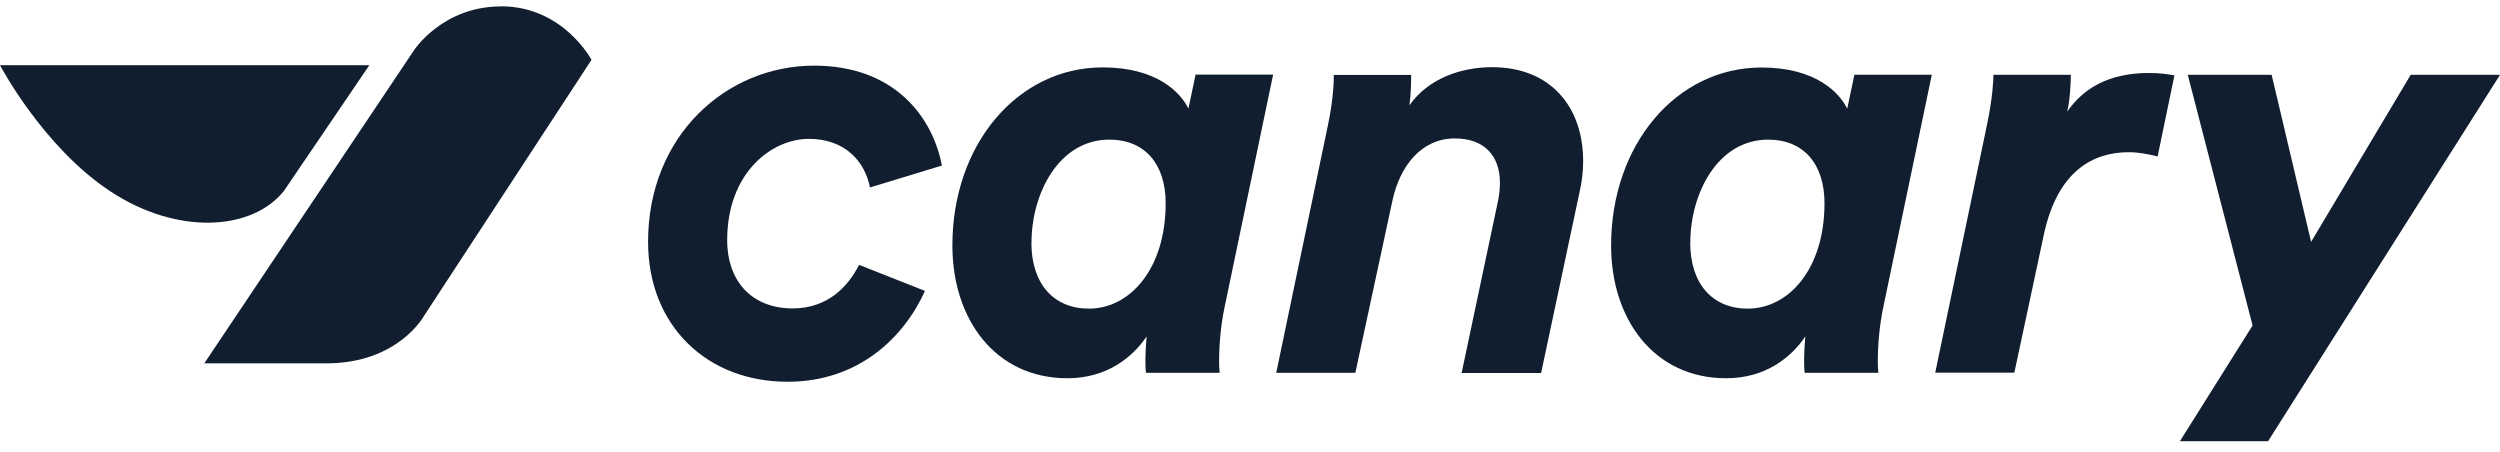
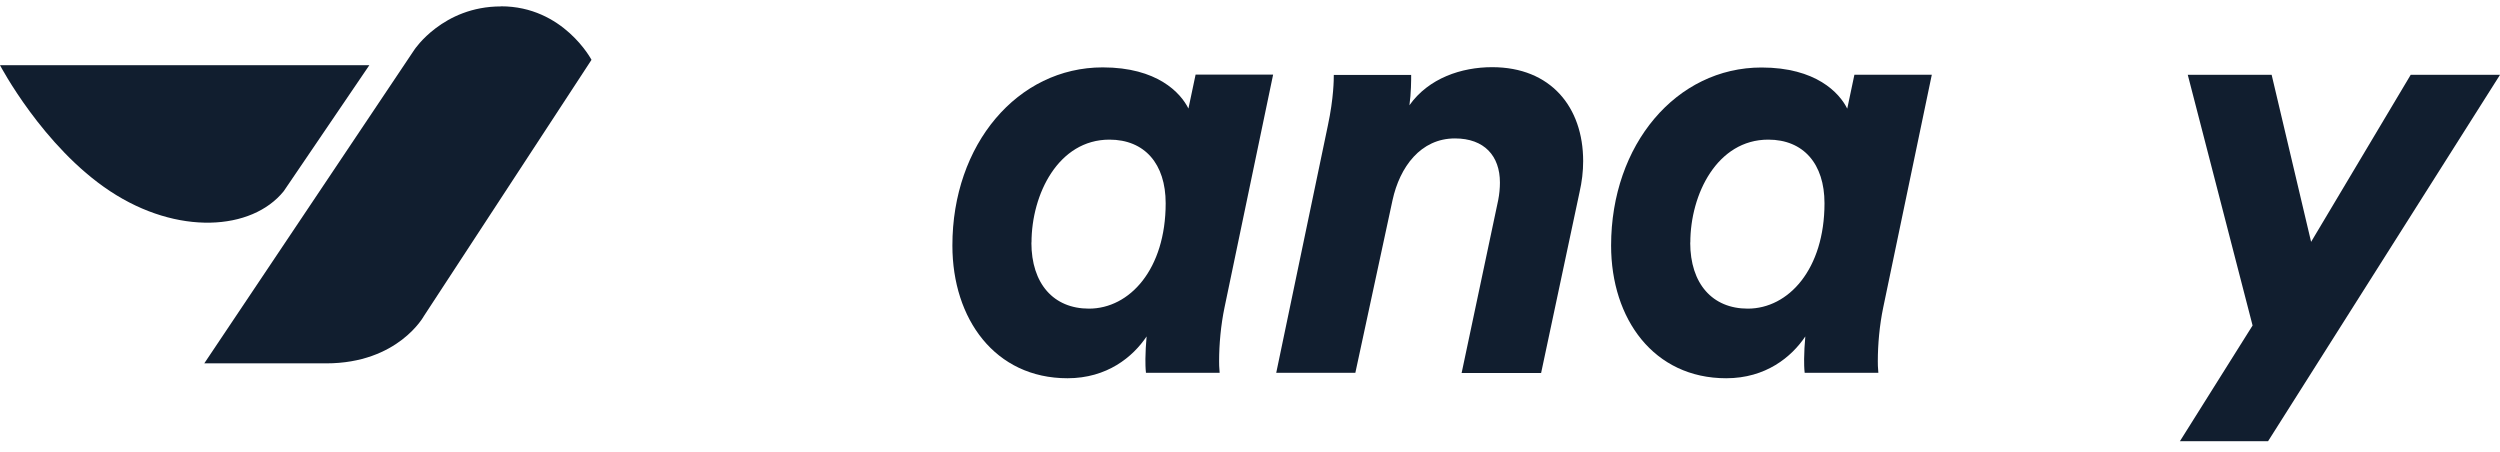
<svg xmlns="http://www.w3.org/2000/svg" width="238" height="43" viewBox="0 0 238 43" fill="none">
  <path d="M47.686 0.611C42.166 0.611 39.453 4.727 39.453 4.727L19.447 34.592H31.044C37.915 34.592 40.36 30.08 40.36 30.08L56.311 5.696C56.311 5.696 53.629 0.601 47.696 0.601L47.686 0.611Z" fill="#111E2F" />
  <path d="M0 6.207C0 6.207 4.075 13.97 10.482 18.201C16.889 22.431 23.977 21.962 27.011 18.201L35.161 6.207H0Z" fill="#111E2F" />
-   <path d="M82.817 17.836C82.363 15.471 80.537 13.22 76.998 13.22C73.459 13.22 69.229 16.45 69.229 22.848C69.229 26.943 71.736 29.361 75.45 29.361C78.762 29.361 80.702 27.339 81.785 25.214L88.058 27.694C86.056 32.133 81.723 36.343 74.986 36.343C67.341 36.353 61.697 31.039 61.697 23.025C61.697 12.886 69.167 6.249 77.503 6.249C85.159 6.249 88.801 11.157 89.668 15.762L82.817 17.846H82.806L82.817 17.836Z" fill="#111E2F" />
  <path d="M121.197 7.124L116.575 29.267C116.224 30.945 116.059 32.779 116.059 34.394C116.059 34.623 116.059 34.967 116.11 35.488H109.095C109.043 35.029 109.043 34.56 109.043 34.165C109.043 33.591 109.095 32.716 109.157 32.028C107.846 33.987 105.391 36.009 101.625 36.009C94.723 36.009 90.668 30.361 90.668 23.38C90.658 13.741 96.879 6.415 104.978 6.415C110.168 6.415 112.396 8.833 113.139 10.333L113.82 7.103H121.197V7.124ZM98.189 23.098C98.189 27.016 100.304 29.382 103.668 29.382C107.547 29.382 110.972 25.63 110.972 19.347C110.972 15.596 108.971 13.293 105.618 13.293C100.758 13.293 98.2 18.482 98.2 23.088H98.189V23.098Z" fill="#111E2F" />
  <path d="M139.151 35.488L142.628 19.055C142.741 18.482 142.793 17.898 142.793 17.378C142.793 14.845 141.307 13.178 138.511 13.178C135.251 13.178 133.26 15.887 132.569 19.055L129.03 35.488H121.498L126.409 11.969C126.977 9.312 126.977 7.53 126.977 7.134H134.343C134.343 7.593 134.343 8.864 134.178 10.021C136.004 7.437 139.141 6.395 142.05 6.395C147.642 6.395 150.717 10.208 150.717 15.335C150.717 16.315 150.603 17.294 150.366 18.326L146.714 35.509H139.13L139.151 35.488Z" fill="#111E2F" />
  <path d="M183.906 7.124L179.284 29.267C178.933 30.945 178.768 32.779 178.768 34.394C178.768 34.623 178.768 34.967 178.819 35.488H171.804C171.752 35.029 171.752 34.561 171.752 34.165C171.752 33.592 171.804 32.716 171.866 32.029C170.555 33.987 168.1 36.009 164.334 36.009C157.432 36.009 153.377 30.361 153.377 23.38C153.377 13.751 159.598 6.426 167.697 6.426C172.887 6.426 175.116 8.843 175.858 10.344L176.539 7.114H183.906V7.124ZM160.909 23.098C160.909 27.016 163.024 29.382 166.387 29.382C170.266 29.382 173.692 25.63 173.692 19.347C173.692 15.596 171.69 13.293 168.337 13.293C163.478 13.293 160.919 18.482 160.919 23.088H160.909V23.098Z" fill="#111E2F" />
-   <path d="M202.661 14.491C199.298 14.491 195.872 16.221 194.562 22.39L191.766 35.477H184.234L189.145 11.959C189.713 9.302 189.775 7.52 189.775 7.124H197.141C197.141 7.645 197.09 9.489 196.791 10.635C198.276 8.499 200.618 6.947 204.611 6.947C205.581 6.947 206.375 7.061 207.005 7.176L205.405 14.897C204.487 14.668 203.579 14.491 202.661 14.491Z" fill="#111E2F" />
  <path d="M207.502 42.001H215.921L238 7.124H229.498L220.017 23.025L216.261 7.124H208.276L214.446 30.986L207.523 42.011L207.502 42.001Z" fill="#111E2F" />
</svg>